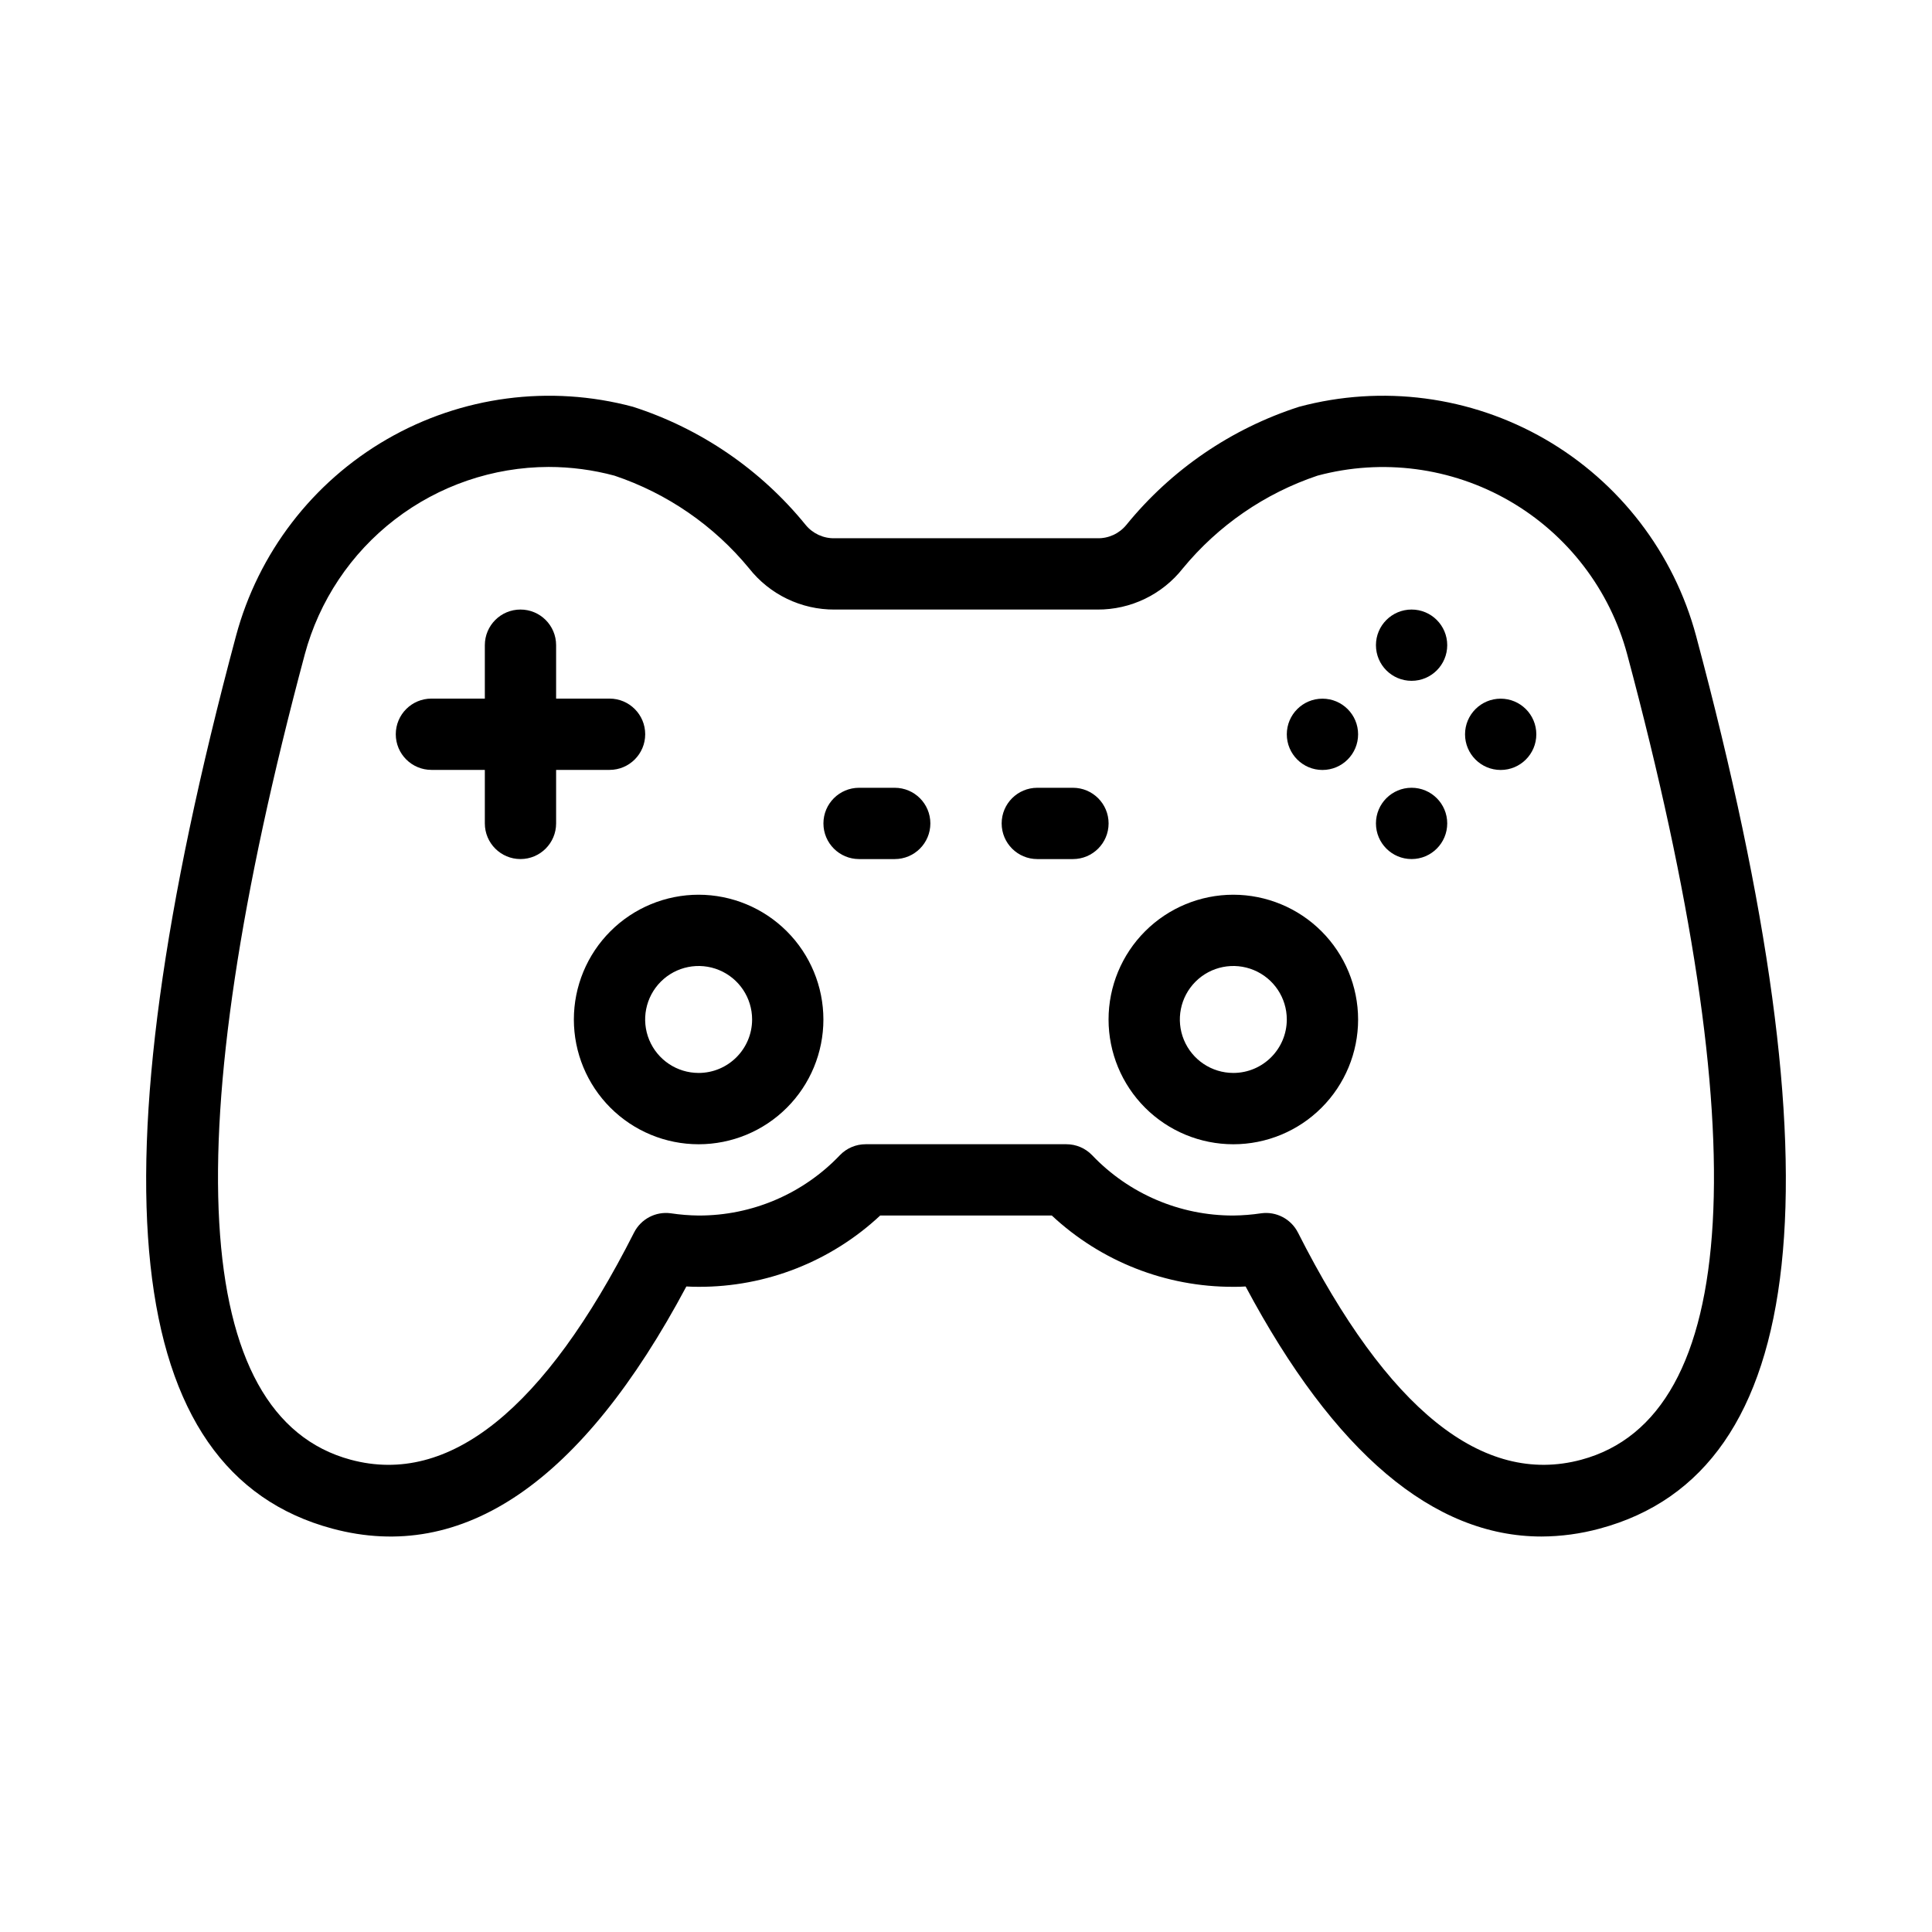
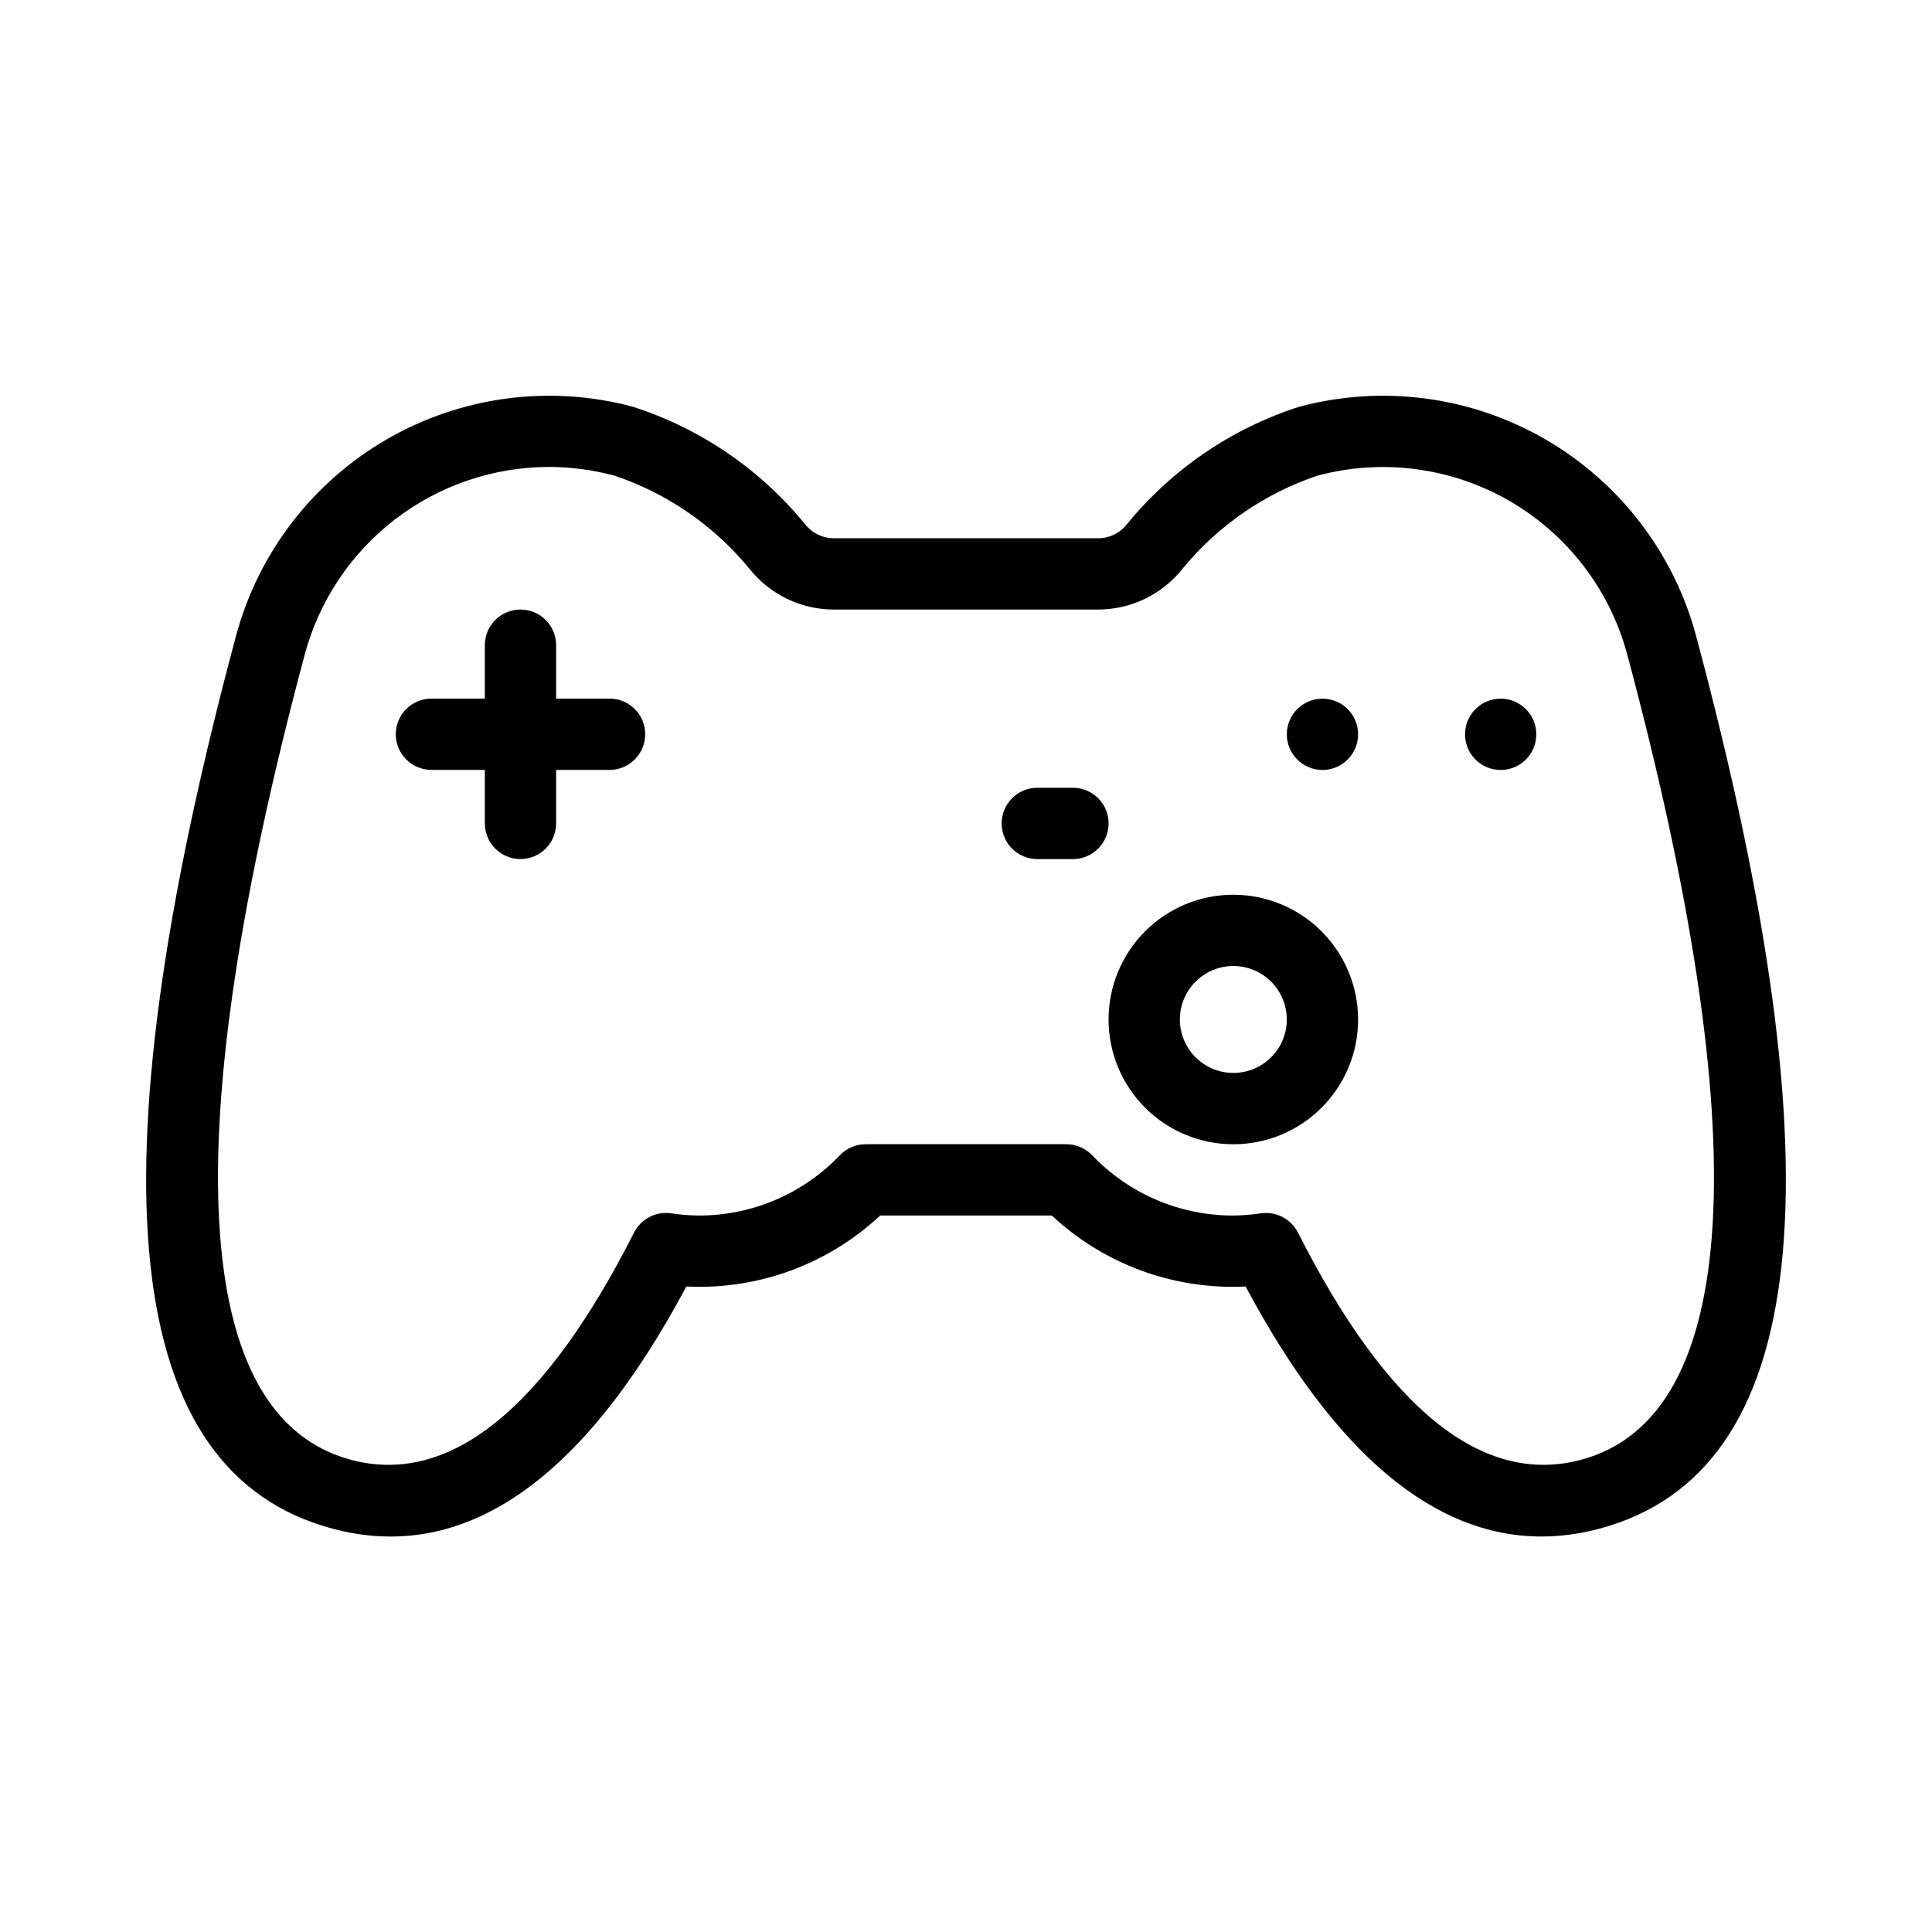
<svg xmlns="http://www.w3.org/2000/svg" fill="#000000" width="800px" height="800px" version="1.1" viewBox="144 144 512 512">
  <g>
    <path d="m305.54 348.03c5.215 0 9.445-4.231 9.445-9.445 0-5.219-4.231-9.449-9.445-9.449h-14.164v-14.156c0-5.219-4.227-9.445-9.445-9.445s-9.445 4.227-9.445 9.445v14.156h-14.152c-5.219 0-9.449 4.231-9.449 9.449 0 5.215 4.231 9.445 9.449 9.445h14.152v14.18c0 5.219 4.227 9.449 9.445 9.449s9.445-4.231 9.445-9.449v-14.18z" />
-     <path d="m527.53 314.98c0 5.219-4.231 9.445-9.445 9.445-5.219 0-9.445-4.227-9.445-9.445s4.227-9.445 9.445-9.445c5.215 0 9.445 4.227 9.445 9.445" />
-     <path d="m527.53 362.21c0 5.219-4.231 9.449-9.445 9.449-5.219 0-9.445-4.231-9.445-9.449 0-5.215 4.227-9.445 9.445-9.445 5.215 0 9.445 4.231 9.445 9.445" />
    <path d="m551.14 338.6c0 5.219-4.231 9.449-9.445 9.449-5.219 0-9.445-4.231-9.445-9.449 0-5.215 4.227-9.445 9.445-9.445 5.215 0 9.445 4.231 9.445 9.445" />
    <path d="m503.91 338.6c0 5.219-4.231 9.449-9.449 9.449-5.215 0-9.445-4.231-9.445-9.449 0-5.215 4.231-9.445 9.445-9.445 5.219 0 9.449 4.231 9.449 9.445" />
-     <path d="m329.15 381.11c-8.77 0-17.18 3.481-23.383 9.684-6.199 6.199-9.688 14.609-9.688 23.379s3.484 17.18 9.684 23.383c6.199 6.199 14.609 9.684 23.379 9.684s17.184-3.481 23.383-9.684c6.203-6.199 9.684-14.609 9.684-23.379-0.008-8.766-3.492-17.172-9.691-23.371-6.199-6.195-14.602-9.684-23.367-9.695zm0 47.23c-5.734 0.004-10.902-3.449-13.098-8.746-2.195-5.293-0.98-11.391 3.07-15.445 4.055-4.055 10.152-5.266 15.449-3.07 5.297 2.195 8.746 7.363 8.746 13.098-0.012 7.82-6.348 14.156-14.168 14.164z" />
    <path d="m470.85 381.11c-8.77 0-17.18 3.481-23.383 9.684-6.199 6.199-9.684 14.609-9.688 23.379 0 8.77 3.484 17.18 9.684 23.383 6.203 6.199 14.613 9.684 23.383 9.684s17.18-3.481 23.379-9.684c6.203-6.199 9.688-14.609 9.688-23.379-0.012-8.766-3.496-17.172-9.695-23.371-6.195-6.195-14.602-9.684-23.367-9.695zm0 47.23c-5.731 0.004-10.902-3.449-13.098-8.746-2.191-5.293-0.98-11.391 3.074-15.445 4.051-4.055 10.148-5.266 15.445-3.07 5.297 2.195 8.75 7.363 8.746 13.098-0.012 7.82-6.348 14.156-14.168 14.164z" />
-     <path d="m381.11 352.77h-9.445c-5.219 0-9.449 4.231-9.449 9.445 0 5.219 4.231 9.449 9.449 9.449h9.445c5.219 0 9.445-4.231 9.445-9.449 0-5.215-4.227-9.445-9.445-9.445z" />
-     <path d="m428.34 352.77h-9.445c-5.215 0-9.445 4.231-9.445 9.445 0 5.219 4.231 9.449 9.445 9.449h9.445c5.219 0 9.449-4.231 9.449-9.449 0-5.215-4.231-9.445-9.449-9.445z" />
+     <path d="m428.34 352.77h-9.445c-5.215 0-9.445 4.231-9.445 9.445 0 5.219 4.231 9.449 9.445 9.449h9.445c5.219 0 9.449-4.231 9.449-9.449 0-5.215-4.231-9.445-9.449-9.445" />
    <path d="m593.49 312.55c-5.898-22.008-20.301-40.773-40.031-52.168-19.734-11.391-43.188-14.477-65.195-8.578-17.969 5.785-33.871 16.664-45.777 31.309-1.879 2.297-4.711 3.602-7.676 3.527h-69.617c-2.969 0.07-5.801-1.23-7.684-3.527-11.902-14.652-27.805-25.531-45.773-31.316-22.004-5.891-45.449-2.797-65.18 8.594-19.727 11.395-34.121 30.156-40.02 52.16-38.656 144.21-30.293 221.58 25.543 236.55 34.637 9.289 66.164-12.305 93.812-64.172 1.113 0.066 2.191 0.09 3.258 0.09h0.004c17.855 0.055 35.059-6.703 48.105-18.891h45.484c13.047 12.188 30.25 18.945 48.105 18.891 1.062 0 2.141 0 3.254-0.09 23.492 44.059 49.781 66.262 78.395 66.262 5.211-0.02 10.395-0.723 15.422-2.09 55.836-14.965 64.199-92.34 25.57-236.55zm-30.461 218.3c-26.082 6.984-51.309-13.289-75.066-60.227h-0.004c-1.832-3.594-5.742-5.637-9.742-5.086-2.438 0.367-4.898 0.562-7.367 0.59-14.145 0.035-27.68-5.746-37.43-15.992-1.781-1.855-4.242-2.902-6.812-2.902h-53.215c-2.57 0-5.027 1.047-6.809 2.902-9.754 10.242-23.285 16.027-37.43 15.992-2.469-0.027-4.93-0.223-7.371-0.59-4-0.551-7.906 1.492-9.742 5.086-23.766 46.941-49.02 67.219-75.066 60.227-42.352-11.352-46.57-85.145-12.211-213.4h-0.004c3.824-14.234 12.223-26.812 23.902-35.793 11.684-8.984 25.996-13.875 40.73-13.914 5.898 0.004 11.766 0.781 17.457 2.312 13.957 4.688 26.312 13.195 35.668 24.562 5.465 6.941 13.832 10.973 22.668 10.922h69.625c8.836 0.055 17.207-3.981 22.668-10.93 9.359-11.359 21.715-19.867 35.668-24.555 17.168-4.606 35.469-2.199 50.863 6.688 15.395 8.891 26.629 23.531 31.227 40.707 34.348 128.26 30.141 202.05-12.207 213.4z" />
  </g>
</svg>